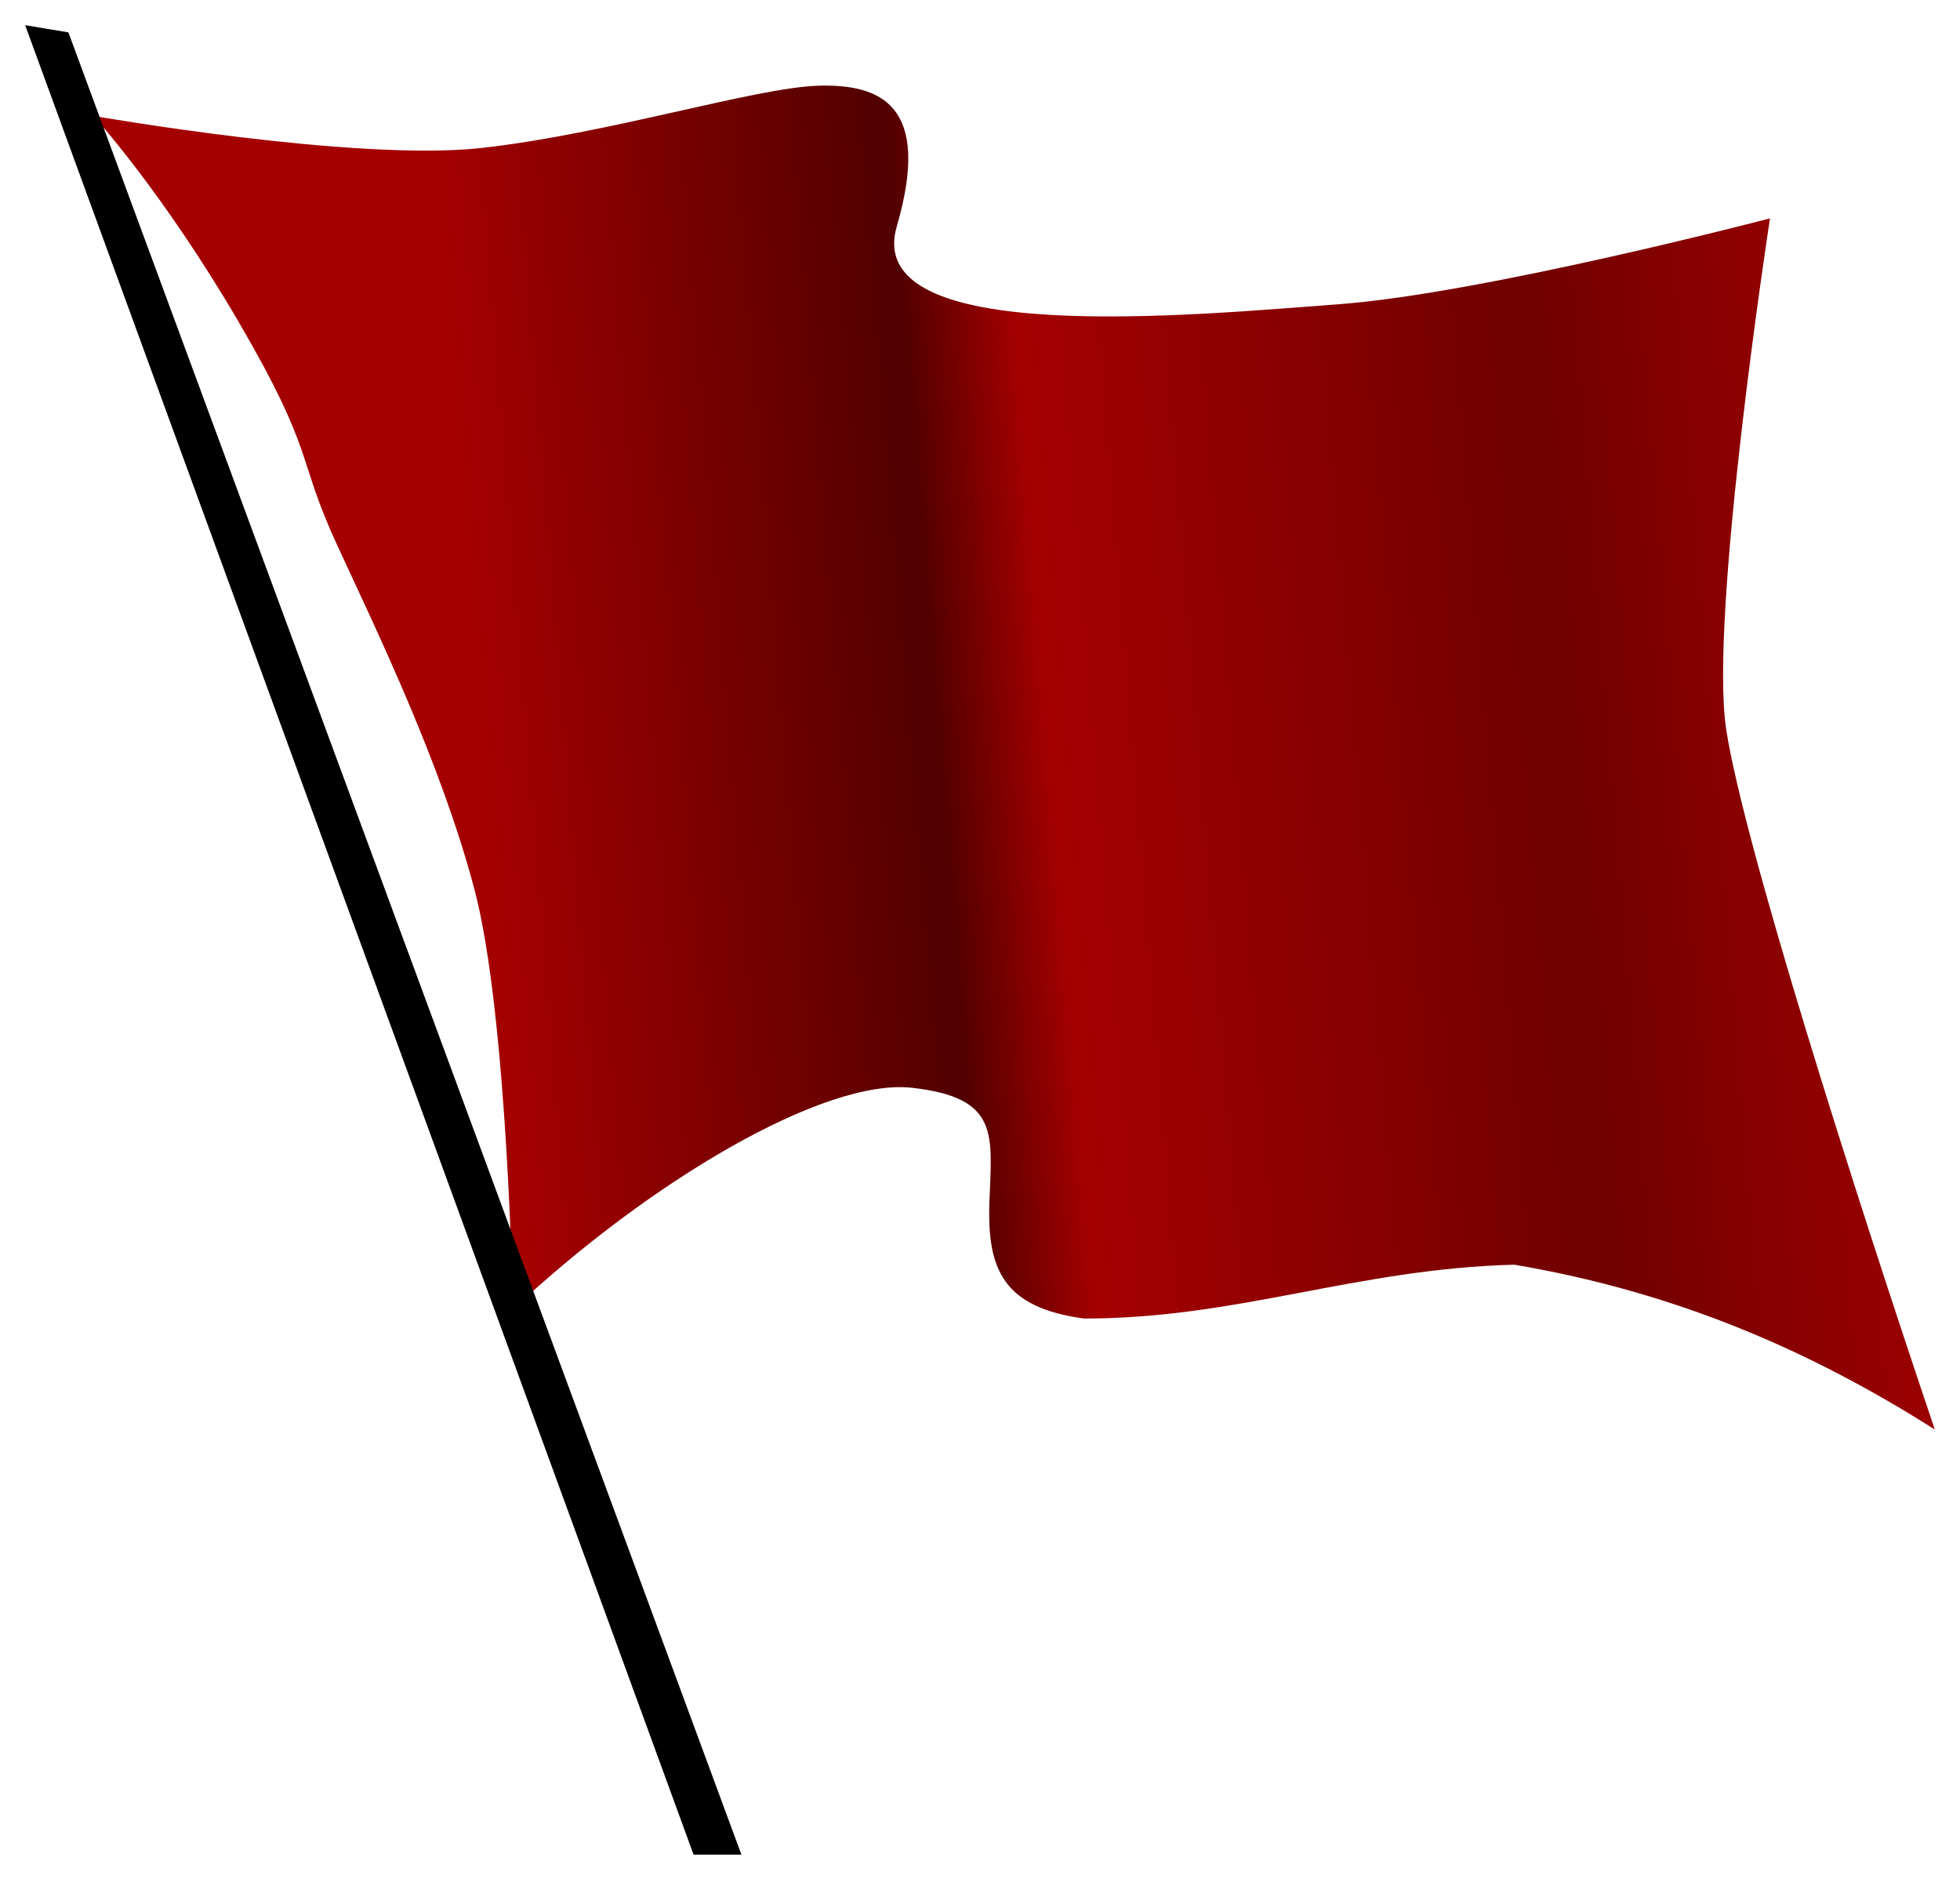
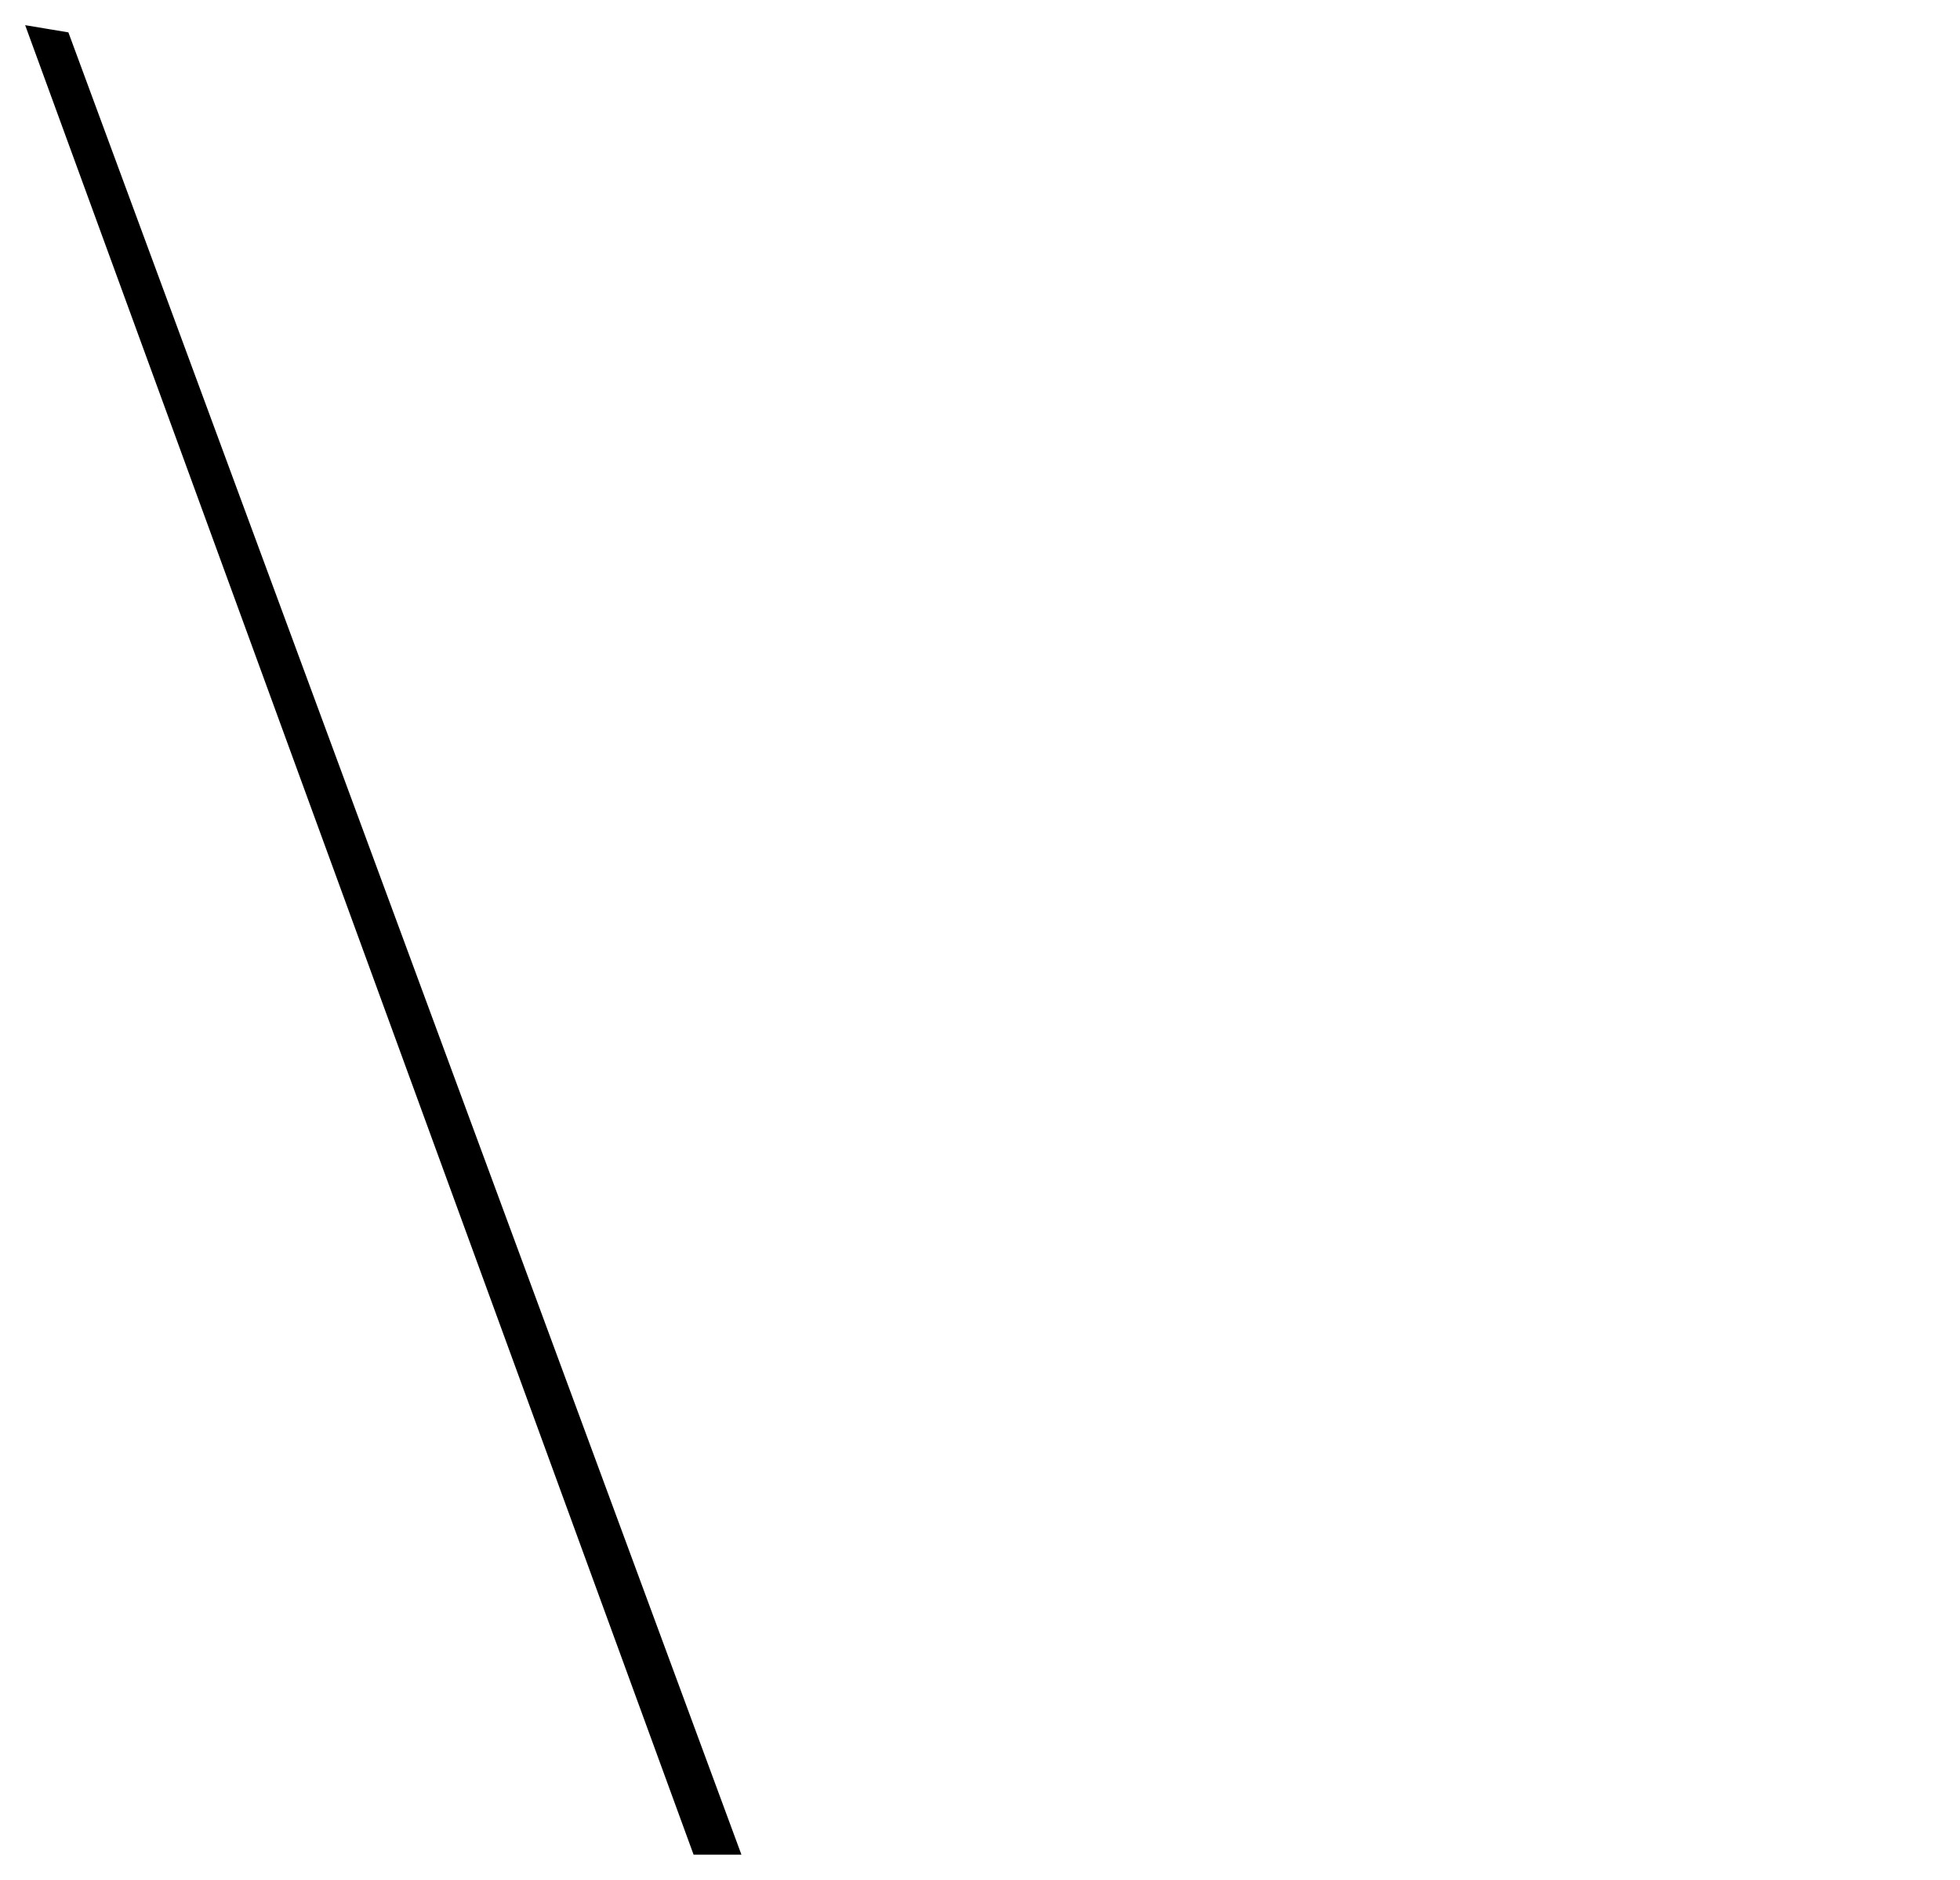
<svg xmlns="http://www.w3.org/2000/svg" xmlns:ns1="http://www.inkscape.org/namespaces/inkscape" xmlns:ns2="http://sodipodi.sourceforge.net/DTD/sodipodi-0.dtd" xmlns:xlink="http://www.w3.org/1999/xlink" width="77.867mm" height="74.683mm" viewBox="0 0 77.867 74.683" version="1.1" id="svg8" ns1:version="0.92.2 (5c3e80d, 2017-08-06)" ns2:docname="logo.svg">
  <defs id="defs2">
    <linearGradient ns1:collect="always" id="linearGradient898">
      <stop style="stop-color:#a40000;stop-opacity:1;" offset="0" id="stop894" />
      <stop id="stop902" offset="0.239" style="stop-color:#700000;stop-opacity:1" />
      <stop style="stop-color:#a40000;stop-opacity:1" offset="0.549" id="stop904" />
      <stop id="stop906" offset="0.62" style="stop-color:#510000;stop-opacity:1" />
      <stop style="stop-color:#a40000;stop-opacity:1" offset="0.898" id="stop908" />
      <stop style="stop-color:#a40000;stop-opacity:1" offset="1" id="stop896" />
    </linearGradient>
    <linearGradient ns1:collect="always" id="linearGradient888">
      <stop style="stop-color:#000000;stop-opacity:1;" offset="0" id="stop884" />
      <stop style="stop-color:#000000;stop-opacity:0;" offset="1" id="stop886" />
    </linearGradient>
    <linearGradient ns1:collect="always" xlink:href="#linearGradient888" id="linearGradient892" gradientUnits="userSpaceOnUse" x1="70.965" y1="91.712" x2="53.342" y2="94.688" />
    <linearGradient ns1:collect="always" xlink:href="#linearGradient898" id="linearGradient900" x1="112.144" y1="90.427" x2="47.856" y2="95.624" gradientUnits="userSpaceOnUse" gradientTransform="translate(-39.593,17.718)" />
    <linearGradient ns1:collect="always" xlink:href="#linearGradient898" id="linearGradient918" gradientUnits="userSpaceOnUse" gradientTransform="translate(-39.593,17.718)" x1="112.144" y1="90.427" x2="47.856" y2="95.624" />
  </defs>
  <ns2:namedview id="base" pagecolor="#ffffff" bordercolor="#666666" borderopacity="1.0" ns1:pageopacity="0.0" ns1:pageshadow="2" ns1:zoom="3.959798" ns1:cx="229.48428" ns1:cy="176.30931" ns1:document-units="mm" ns1:current-layer="layer1" showgrid="false" fit-margin-left="1" fit-margin-top="1" fit-margin-right="1" fit-margin-bottom="1" ns1:window-width="3840" ns1:window-height="2031" ns1:window-x="0" ns1:window-y="55" ns1:window-maximized="1" />
  <g ns1:label="Capa 1" ns1:groupmode="layer" id="layer1" transform="translate(4.206,-85.135)">
    <g id="g916">
-       <path ns2:nodetypes="zzzzczccczzczzzcz" ns1:connector-curvature="0" id="path880" d="m 14.93,91.013 c 5,-0.558 10.887,-2.4 13.37,-2.473 2.483,-0.073 4.523,0.77 3.121,5.592 -1.402,4.822 11.805,3.516 17.546,3.091 5.741,-0.425 17.145,-3.412 17.145,-3.412 0,0 -2.437,15.808 -1.737,20.321 0.7,4.513 4.986,18.031 8.285,27.796 -4.743,-3.008 -10.078,-5.424 -16.704,-6.548 -6.282,0.16 -11.004,2.149 -17.105,2.138 -3.197,-0.44 -3.843,-1.941 -3.75,-4.622 0.093,-2.681 0.43,-4.151 -3.074,-4.544 -3.503,-0.393 -10.469,3.753 -15.855,8.805 0,0 -0.205,-11.7 -1.533,-16.703 -1.328,-5.003 -3.839,-10.173 -5.455,-13.673 -1.616,-3.499 -0.841,-3.591 -3.877,-8.802 -3.036,-5.212 -5.8,-8.239 -5.8,-8.239 0,0 10.424,1.831 15.423,1.273 z" style="fill:url(#linearGradient918);fill-opacity:1;fill-rule:evenodd;stroke:none;stroke-width:0.265px;stroke-linecap:butt;stroke-linejoin:miter;stroke-opacity:1" />
      <path ns2:nodetypes="ccccc" ns1:connector-curvature="0" id="path912" d="M -1.587,86.539 25.059,158.685 H 23.441 L -3.004,86.303 Z" style="fill:#000000;fill-rule:evenodd;stroke:#000000;stroke-width:0.265px;stroke-linecap:butt;stroke-linejoin:miter;stroke-opacity:1" />
    </g>
  </g>
</svg>